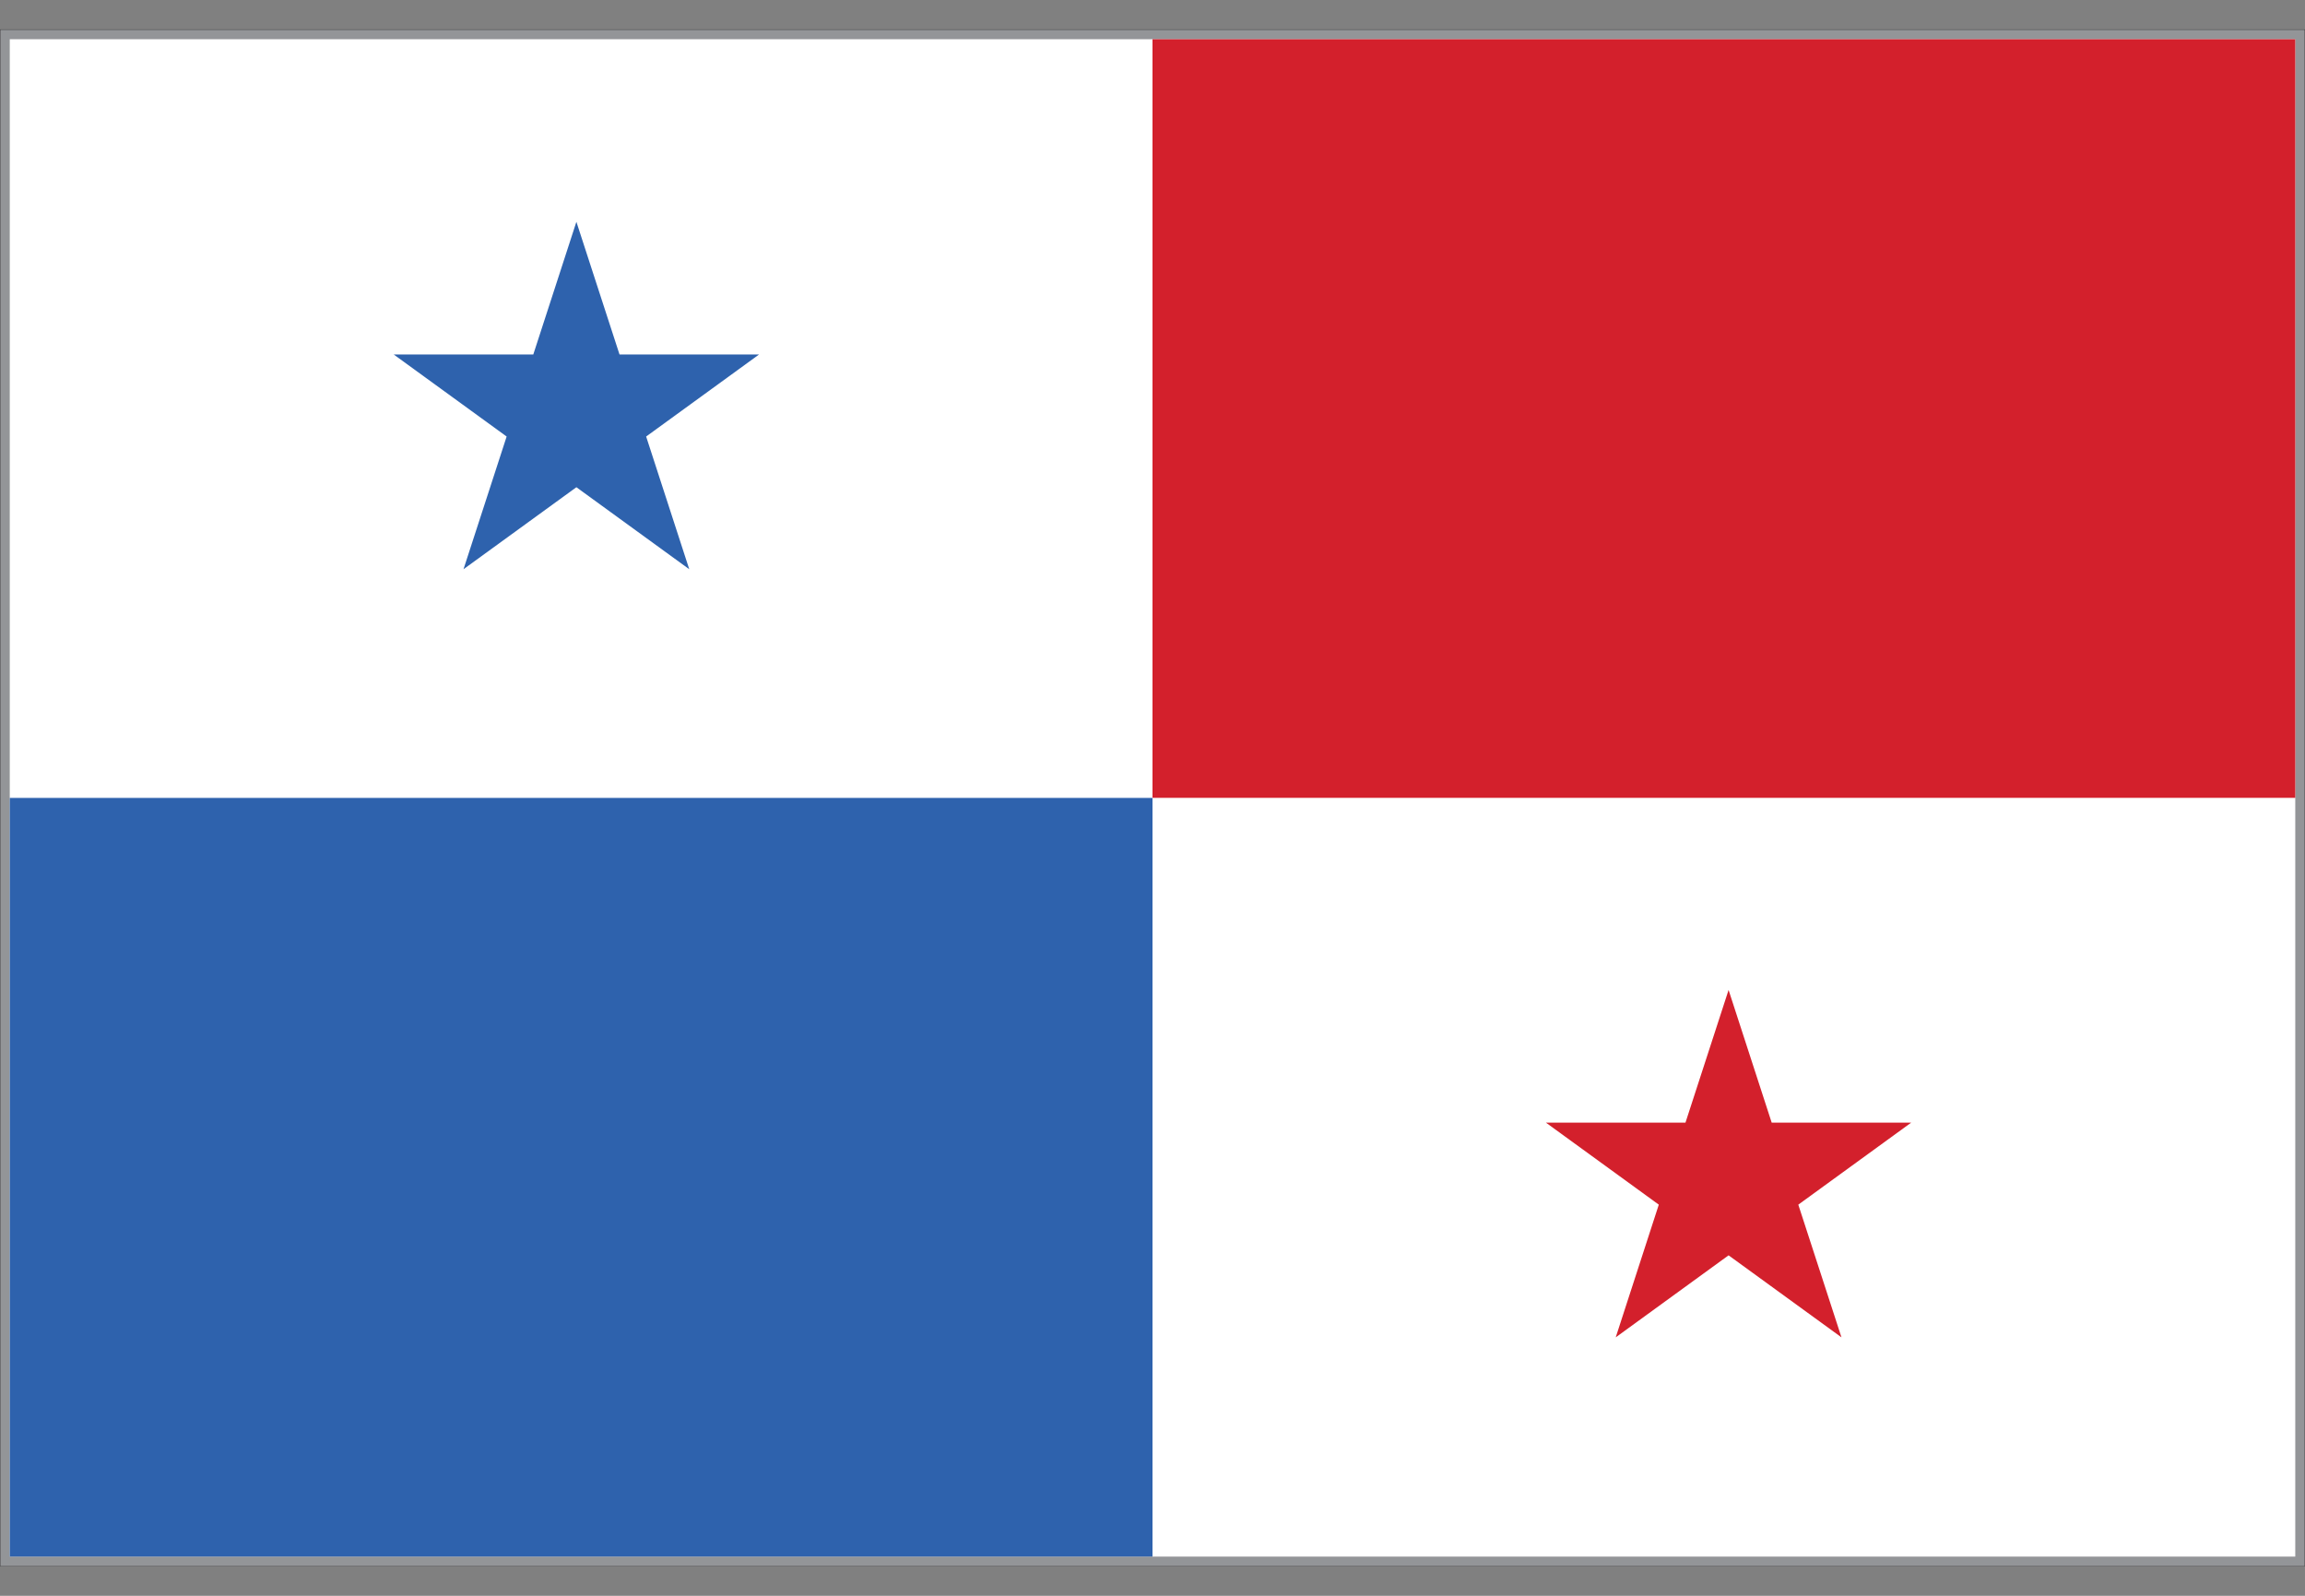
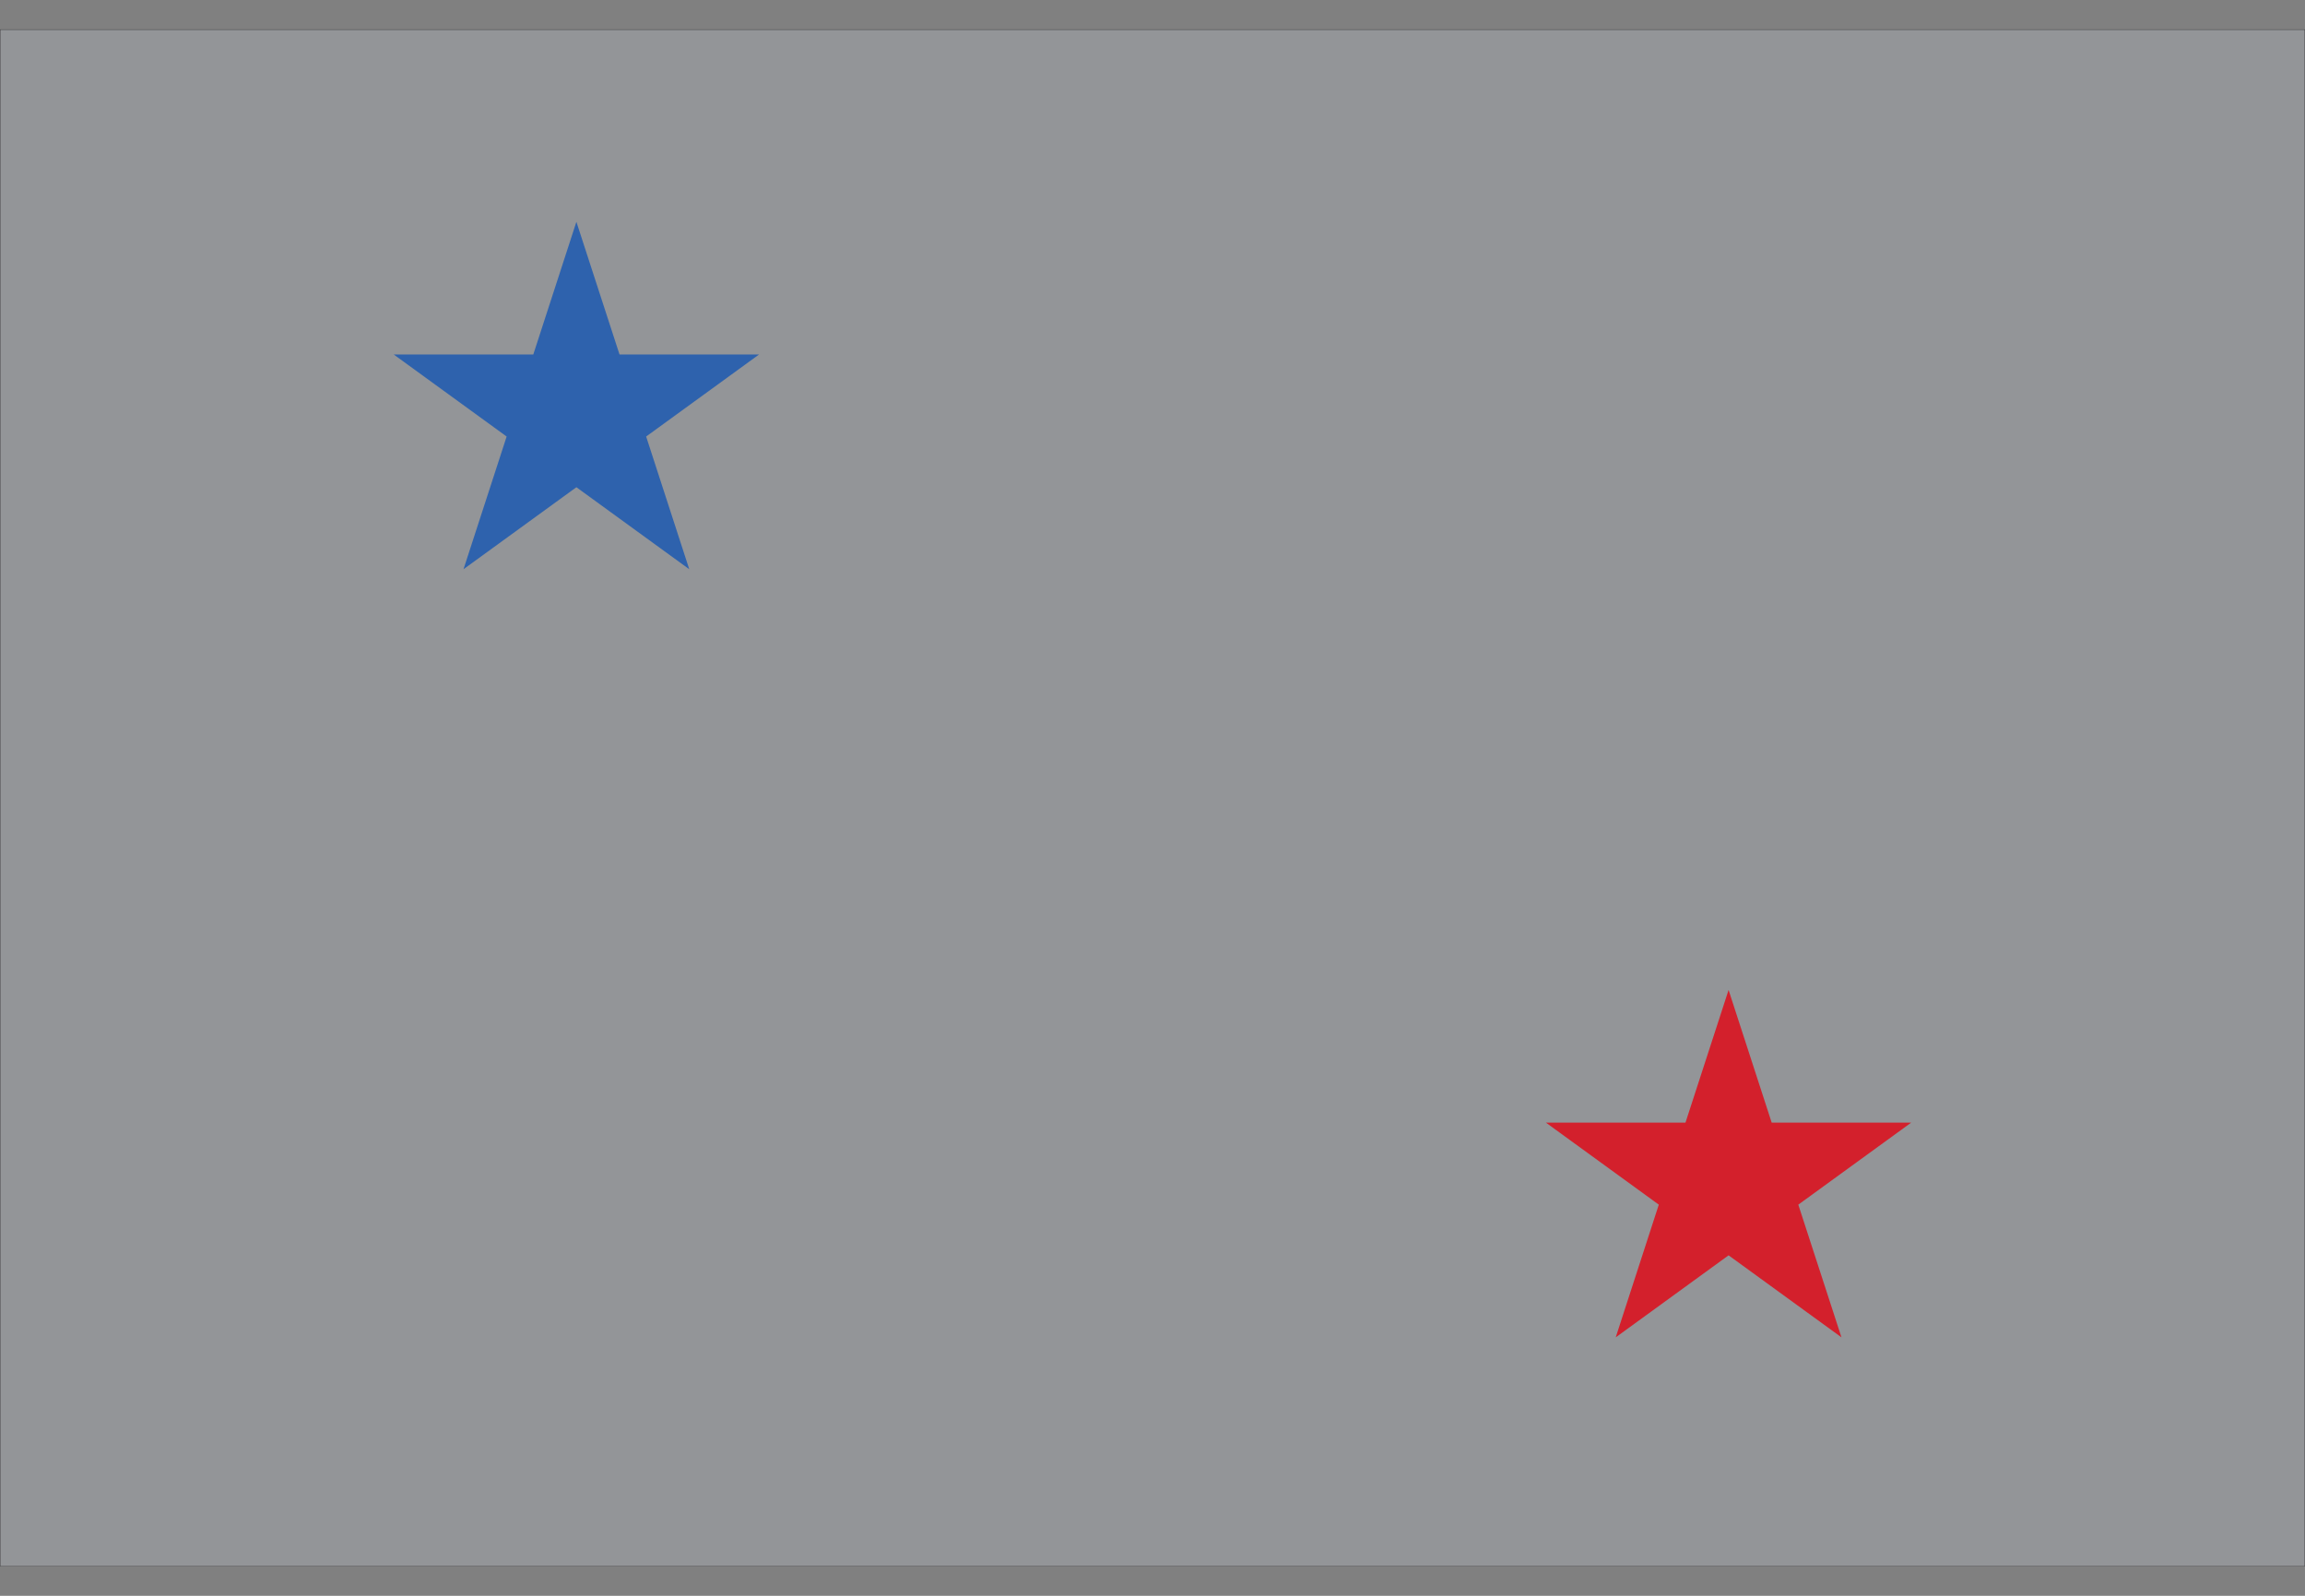
<svg xmlns="http://www.w3.org/2000/svg" xmlns:xlink="http://www.w3.org/1999/xlink" version="1.1" id="Layer_1" x="0px" y="0px" viewBox="0 0 8192 5671.5" style="enable-background:new 0 0 8192 5671.5;" xml:space="preserve">
  <rect x="0" y="0" width="8192" height="5671.5" fill="#808080" stroke="none" />
  <style type="text/css">
	.st0{fill:#939598;}
	
		.st1{clip-path:url(#SVGID_00000014615010331275996730000003219759569965123263_);fill:none;stroke:#231F20;stroke-width:0.963;stroke-miterlimit:3.852;}
	.st2{clip-path:url(#SVGID_00000183968572535228663130000016276210790569394334_);enable-background:new    ;}
	.st3{clip-path:url(#SVGID_00000127726226559496181800000008001517419345162625_);}
	.st4{clip-path:url(#SVGID_00000164496271940142168410000008287917055874792102_);}
	.st5{clip-path:url(#SVGID_00000183968859092706674050000010174263856190317754_);}
	.st6{clip-path:url(#SVGID_00000060009068762074078250000004443499962469683891_);fill:#FFFFFF;}
	.st7{clip-path:url(#SVGID_00000149344092143133811880000014978668969332897208_);fill:#2E62AD;}
	.st8{clip-path:url(#SVGID_00000151503683633141555510000010550630203716009901_);fill:#2E62AD;}
	.st9{clip-path:url(#SVGID_00000073699858721113115380000012250203373784087211_);fill:#D3202C;}
	.st10{clip-path:url(#SVGID_00000056390628340609043510000013848204268436332687_);fill:#D3202C;}
</style>
  <g id="Page_151_1_">
    <g id="Page_151">
      <rect x="0.5" y="105.2" class="st0" width="8191" height="5461" />
      <g>
        <g>
          <defs>
            <rect id="SVGID_1_" y="104.7" width="8192" height="5462" />
          </defs>
          <clipPath id="SVGID_00000146496414730303648710000006215754103700422026_">
            <use xlink:href="#SVGID_1_" style="overflow:visible;" />
          </clipPath>
          <rect x="0.5" y="105.2" style="clip-path:url(#SVGID_00000146496414730303648710000006215754103700422026_);fill:none;stroke:#231F20;stroke-width:0.963;stroke-miterlimit:3.852;" width="8191" height="5461" />
        </g>
      </g>
      <g>
        <g>
          <defs>
            <rect id="SVGID_00000164505772797318886130000005144588356869012151_" x="34.7" y="139.4" width="8122.7" height="5392.7" />
          </defs>
          <clipPath id="SVGID_00000051358413582921906490000000042635308638928053_">
            <use xlink:href="#SVGID_00000164505772797318886130000005144588356869012151_" style="overflow:visible;" />
          </clipPath>
          <g style="clip-path:url(#SVGID_00000051358413582921906490000000042635308638928053_);enable-background:new    ;">
            <g>
              <g>
                <defs>
                  <rect id="SVGID_00000107582249216442650620000007618597926603457413_" x="-31557.6" y="-25989.9" width="63114.3" height="63114.3" />
                </defs>
                <clipPath id="SVGID_00000086652710366142465450000014938215631651142022_">
                  <use xlink:href="#SVGID_00000107582249216442650620000007618597926603457413_" style="overflow:visible;" />
                </clipPath>
                <g style="clip-path:url(#SVGID_00000086652710366142465450000014938215631651142022_);">
                  <g>
                    <defs>
                      <rect id="SVGID_00000018943875590629891620000009018649916826194568_" x="1.1" y="105.8" width="8189.8" height="5459.9" />
                    </defs>
                    <clipPath id="SVGID_00000098218609523227761850000006837386146838304168_">
                      <use xlink:href="#SVGID_00000018943875590629891620000009018649916826194568_" style="overflow:visible;" />
                    </clipPath>
                    <g style="clip-path:url(#SVGID_00000098218609523227761850000006837386146838304168_);">
                      <g>
                        <defs>
                          <rect id="SVGID_00000060724912702387499420000017265090582052072886_" x="-31557.6" y="-25989.9" width="63114.3" height="63114.3" />
                        </defs>
                        <clipPath id="SVGID_00000172436670476208694220000002296847462004017582_">
                          <use xlink:href="#SVGID_00000060724912702387499420000017265090582052072886_" style="overflow:visible;" />
                        </clipPath>
                        <g style="clip-path:url(#SVGID_00000172436670476208694220000002296847462004017582_);">
                          <g>
                            <defs>
                              <rect id="SVGID_00000030468707889237209200000001003998868809756061_" x="-31557.6" y="-25989.9" width="63114.3" height="63114.3" />
                            </defs>
                            <clipPath id="SVGID_00000147220010022877154200000017285705864112482703_">
                              <use xlink:href="#SVGID_00000030468707889237209200000001003998868809756061_" style="overflow:visible;" />
                            </clipPath>
-                             <rect x="1.2" y="105.8" style="clip-path:url(#SVGID_00000147220010022877154200000017285705864112482703_);fill:#FFFFFF;" width="8189.6" height="5459.9" />
                          </g>
                          <g>
                            <defs>
                              <rect id="SVGID_00000016773464771409155920000018391391062427401350_" x="-31557.6" y="-25989.9" width="63114.3" height="63114.3" />
                            </defs>
                            <clipPath id="SVGID_00000047031466318192511290000000890126506559522746_">
                              <use xlink:href="#SVGID_00000016773464771409155920000018391391062427401350_" style="overflow:visible;" />
                            </clipPath>
                            <polygon style="clip-path:url(#SVGID_00000047031466318192511290000000890126506559522746_);fill:#2E62AD;" points="               2296.4,1551.4 2697.6,1259.9 2201.8,1259.9 2048.5,788.3 1895.3,1259.9 1399.4,1259.9 1800.6,1551.4 1647.3,2023                2048.5,1731.6 2449.6,2023              " />
                          </g>
                          <g>
                            <defs>
                              <rect id="SVGID_00000107561131346811216050000015941694168551357084_" x="-31557.6" y="-25989.9" width="63114.3" height="63114.3" />
                            </defs>
                            <clipPath id="SVGID_00000090997278387355693970000015126032180595396523_">
                              <use xlink:href="#SVGID_00000107561131346811216050000015941694168551357084_" style="overflow:visible;" />
                            </clipPath>
-                             <rect x="1.2" y="2835.8" style="clip-path:url(#SVGID_00000090997278387355693970000015126032180595396523_);fill:#2E62AD;" width="4094.8" height="2729.9" />
                          </g>
                          <g>
                            <defs>
-                               <rect id="SVGID_00000018924595333721763660000017558947330687950734_" x="-31557.6" y="-25989.9" width="63114.3" height="63114.3" />
-                             </defs>
+                               </defs>
                            <clipPath id="SVGID_00000114063499189774709740000016811216765343249077_">
                              <use xlink:href="#SVGID_00000018924595333721763660000017558947330687950734_" style="overflow:visible;" />
                            </clipPath>
                            <rect x="4096" y="105.8" style="clip-path:url(#SVGID_00000114063499189774709740000016811216765343249077_);fill:#D3202C;" width="4094.8" height="2729.8" />
                          </g>
                          <g>
                            <defs>
                              <rect id="SVGID_00000103224186048470931660000014057031204940514187_" x="-31557.6" y="-25989.9" width="63114.3" height="63114.3" />
                            </defs>
                            <clipPath id="SVGID_00000060749904764941206590000006990792605858511745_">
                              <use xlink:href="#SVGID_00000103224186048470931660000014057031204940514187_" style="overflow:visible;" />
                            </clipPath>
                            <polygon style="clip-path:url(#SVGID_00000060749904764941206590000006990792605858511745_);fill:#D3202C;" points="               6792.4,3989.8 6296.6,3989.8 6143.4,3518.3 5990.2,3989.8 5494.2,3989.8 5895.4,4281.3 5742.3,4752.9 6143.4,4461.4                6544.6,4752.9 6391.2,4281.3              " />
                          </g>
                        </g>
                      </g>
                    </g>
                  </g>
                </g>
              </g>
            </g>
          </g>
        </g>
      </g>
    </g>
  </g>
  <g id="Page_157_1_">
</g>
  <g id="Page_158_1_">
</g>
  <g id="Page_159_1_">
</g>
  <g id="Page_160_1_">
</g>
  <g id="Page_161_1_">
</g>
  <g id="Page_162_1_">
</g>
  <g id="Page_163_1_">
</g>
  <g id="Page_164_1_">
</g>
  <g id="Page_165_1_">
</g>
  <g id="Page_166_1_">
</g>
  <g id="Page_167_1_">
</g>
  <g id="Page_168_1_">
</g>
  <g id="Page_169_1_">
</g>
  <g id="Page_170_1_">
</g>
  <g id="Page_171_1_">
</g>
  <g id="Page_172_1_">
</g>
  <g id="Page_173_1_">
</g>
  <g id="Page_174_1_">
</g>
  <g id="Page_175_1_">
</g>
  <g id="Page_176_1_">
</g>
  <g id="Page_177_1_">
</g>
  <g id="Page_178_1_">
</g>
  <g id="Page_179_1_">
</g>
  <g id="Page_180_1_">
</g>
  <g id="Page_181_1_">
</g>
  <g id="Page_182_1_">
</g>
  <g id="Page_183_1_">
</g>
  <g id="Page_184_1_">
</g>
  <g id="Page_185_1_">
</g>
  <g id="Page_186_1_">
</g>
  <g id="Page_187_1_">
</g>
  <g id="Page_188_1_">
</g>
  <g id="Page_189_1_">
</g>
</svg>